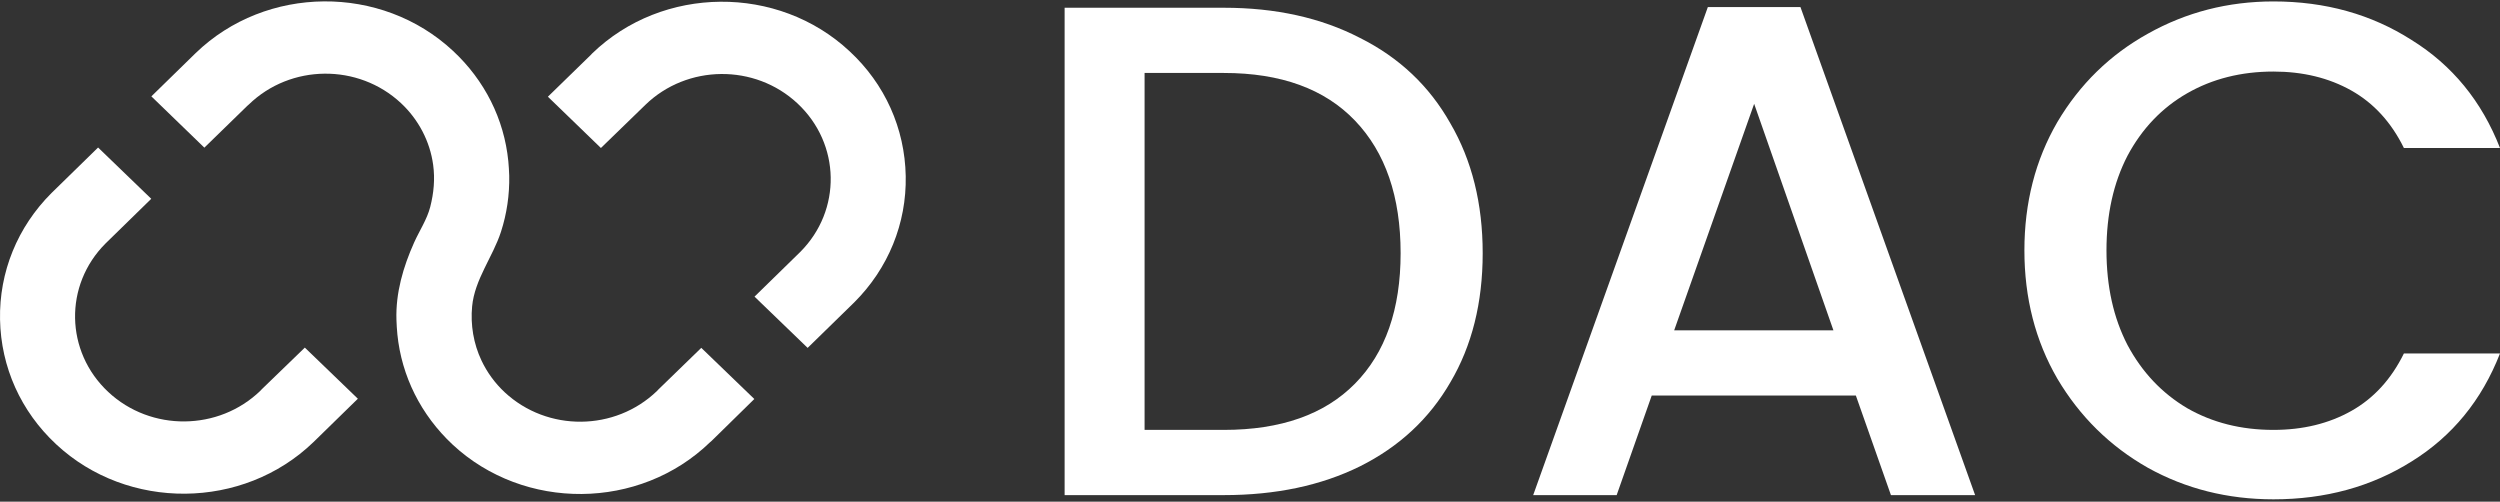
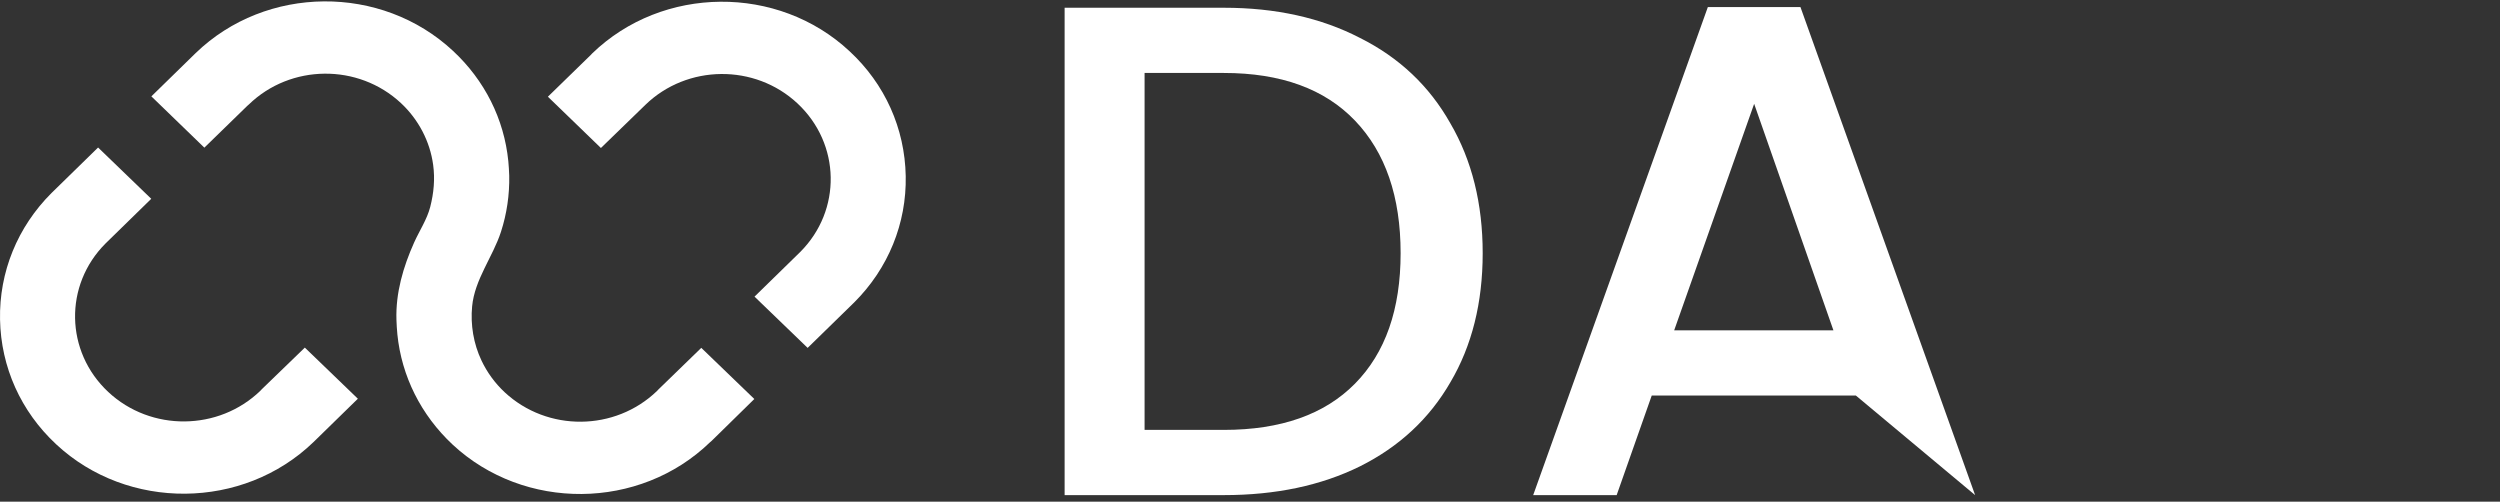
<svg xmlns="http://www.w3.org/2000/svg" width="598" height="120" viewBox="0 0 598 120" fill="none">
  <rect x="0" y="0" width="598" height="120" fill="#333333" stroke="none" />
  <path d="M292.745 1.853C305.161 1.853 316.012 4.258 325.296 9.066C334.693 13.763 341.908 20.584 346.942 29.53C352.087 38.364 354.66 48.708 354.66 60.561C354.66 72.415 352.087 82.703 346.942 91.425C341.908 100.147 334.693 106.857 325.296 111.553C316.012 116.138 305.161 118.431 292.745 118.431H254.656V1.853H292.745ZM292.745 102.831C306.392 102.831 316.851 99.141 324.122 91.76C331.393 84.38 335.028 73.98 335.028 60.561C335.028 47.031 331.393 36.463 324.122 28.859C316.851 21.255 306.392 17.453 292.745 17.453H273.784V102.831H292.745Z" fill="white" />
-   <path d="M443.922 94.612H395.095L386.706 118.431H366.738L408.518 1.686H430.667L472.447 118.431H452.312L443.922 94.612ZM438.553 79.012L419.593 24.833L400.464 79.012H438.553Z" fill="white" />
-   <path d="M484.237 59.89C484.237 48.484 486.866 38.252 492.123 29.195C497.492 20.137 504.707 13.092 513.768 8.06C522.941 2.916 532.952 0.344 543.803 0.344C556.219 0.344 567.238 3.419 576.858 9.569C586.59 15.608 593.637 24.218 597.999 35.401H575.012C571.992 29.25 567.797 24.666 562.428 21.646C557.058 18.627 550.85 17.117 543.803 17.117C536.084 17.117 529.205 18.851 523.165 22.317C517.124 25.784 512.37 30.76 508.902 37.246C505.546 43.732 503.868 51.28 503.868 59.89C503.868 68.501 505.546 76.049 508.902 82.535C512.37 89.021 517.124 94.053 523.165 97.631C529.205 101.098 536.084 102.831 543.803 102.831C550.85 102.831 557.058 101.321 562.428 98.302C567.797 95.283 571.992 90.698 575.012 84.548H597.999C593.637 95.73 586.59 104.341 576.858 110.379C567.238 116.418 556.219 119.437 543.803 119.437C532.84 119.437 522.829 116.921 513.768 111.889C504.707 106.745 497.492 99.644 492.123 90.586C486.866 81.528 484.237 71.296 484.237 59.89Z" fill="white" />
+   <path d="M443.922 94.612H395.095L386.706 118.431H366.738L408.518 1.686H430.667L472.447 118.431L443.922 94.612ZM438.553 79.012L419.593 24.833L400.464 79.012H438.553Z" fill="white" />
  <g clip-path="url(#clip0_74_4772)">
    <path d="M62.615 93.111L62.293 93.457C52.307 103.117 36.109 103.293 25.905 93.768C15.562 84.108 15.274 68.195 25.261 58.223L36.179 47.553L23.461 35.285L12.508 45.989L12.326 46.165C4.175 54.301 -0.209 65.072 0.008 76.433C0.225 87.793 4.966 98.395 13.44 106.28C30.541 122.227 58.162 122.017 75.004 105.725L75.361 105.379L85.6 95.374L72.917 83.146L62.608 93.118L62.615 93.111Z" fill="white" />
    <path d="M167.754 83.213L180.436 95.441L170.233 105.447L169.833 105.792C152.984 122.091 125.399 122.295 108.269 106.348C100.692 99.262 96.056 89.981 95.047 79.942C94.942 78.797 94.865 77.645 94.83 76.5C94.627 70.071 96.434 63.859 99.06 58.006C100.328 55.181 102.148 52.478 102.912 49.491C103.759 46.178 104.074 42.838 103.612 39.438C102.856 33.835 100.11 28.578 95.902 24.656C85.698 15.138 69.5 15.307 59.513 25.002L59.156 25.313L48.883 35.319L36.207 23.05L46.411 13.079L46.803 12.699C63.652 -3.6 91.237 -3.803 108.367 12.178C115.944 19.23 120.581 28.477 121.589 38.55C121.694 39.695 121.771 40.847 121.806 42.025C121.897 46.557 121.239 51.103 119.838 55.432C117.891 61.454 113.542 66.826 112.933 73.275C112.513 77.686 113.262 82.211 115.174 86.242C116.512 89.073 118.41 91.675 120.728 93.836C130.966 103.354 147.129 103.184 157.151 93.524L157.473 93.179L167.747 83.207L167.754 83.213Z" fill="white" />
    <path d="M180.471 70.946L193.188 83.214L204.148 72.511L204.33 72.335C212.482 64.205 216.866 53.434 216.649 42.108C216.432 30.713 211.69 20.111 203.217 12.26C186.122 -3.721 158.495 -3.518 141.652 12.781L141.295 13.161L131.057 23.133L143.739 35.401L154.37 25.084C164.356 15.389 180.555 15.213 190.758 24.738C201.102 34.398 201.389 50.311 191.402 60.283L180.485 70.953L180.471 70.946Z" fill="white" />
  </g>
  <defs>
    <clipPath id="clip0_74_4772">
      <rect width="216.648" height="117.826" fill="white" transform="translate(0 0.344)" />
    </clipPath>
  </defs>
</svg>